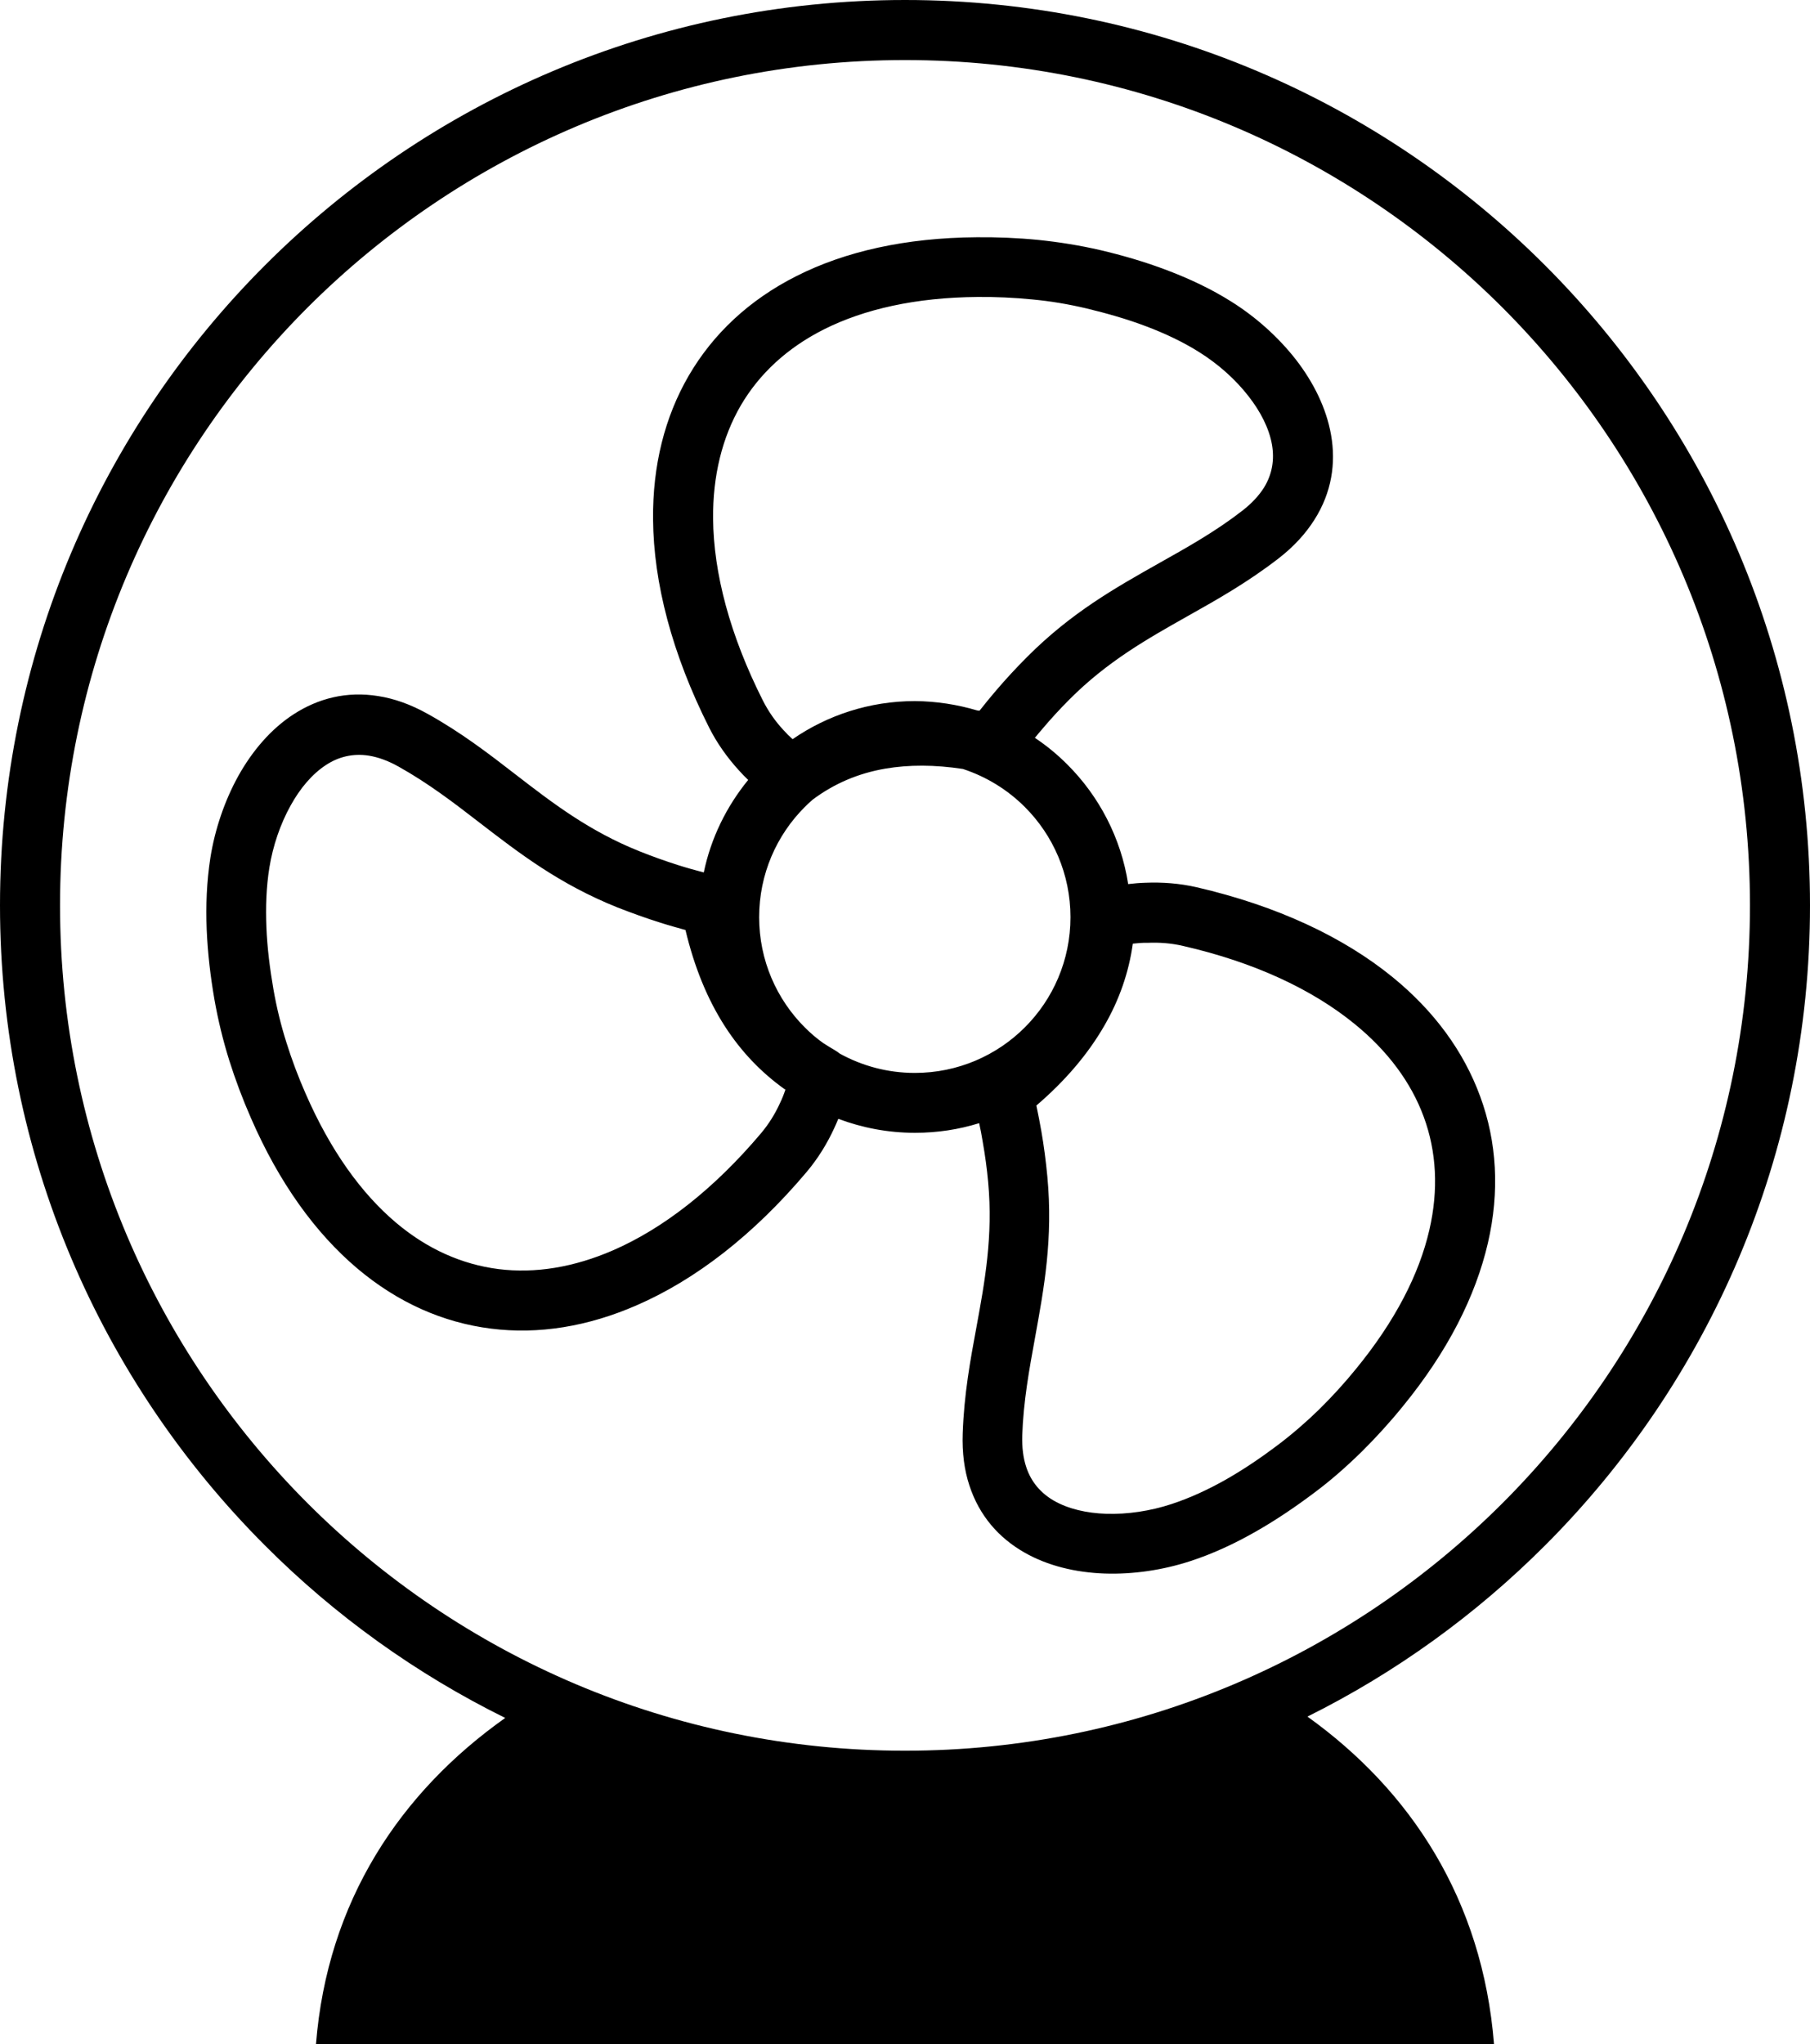
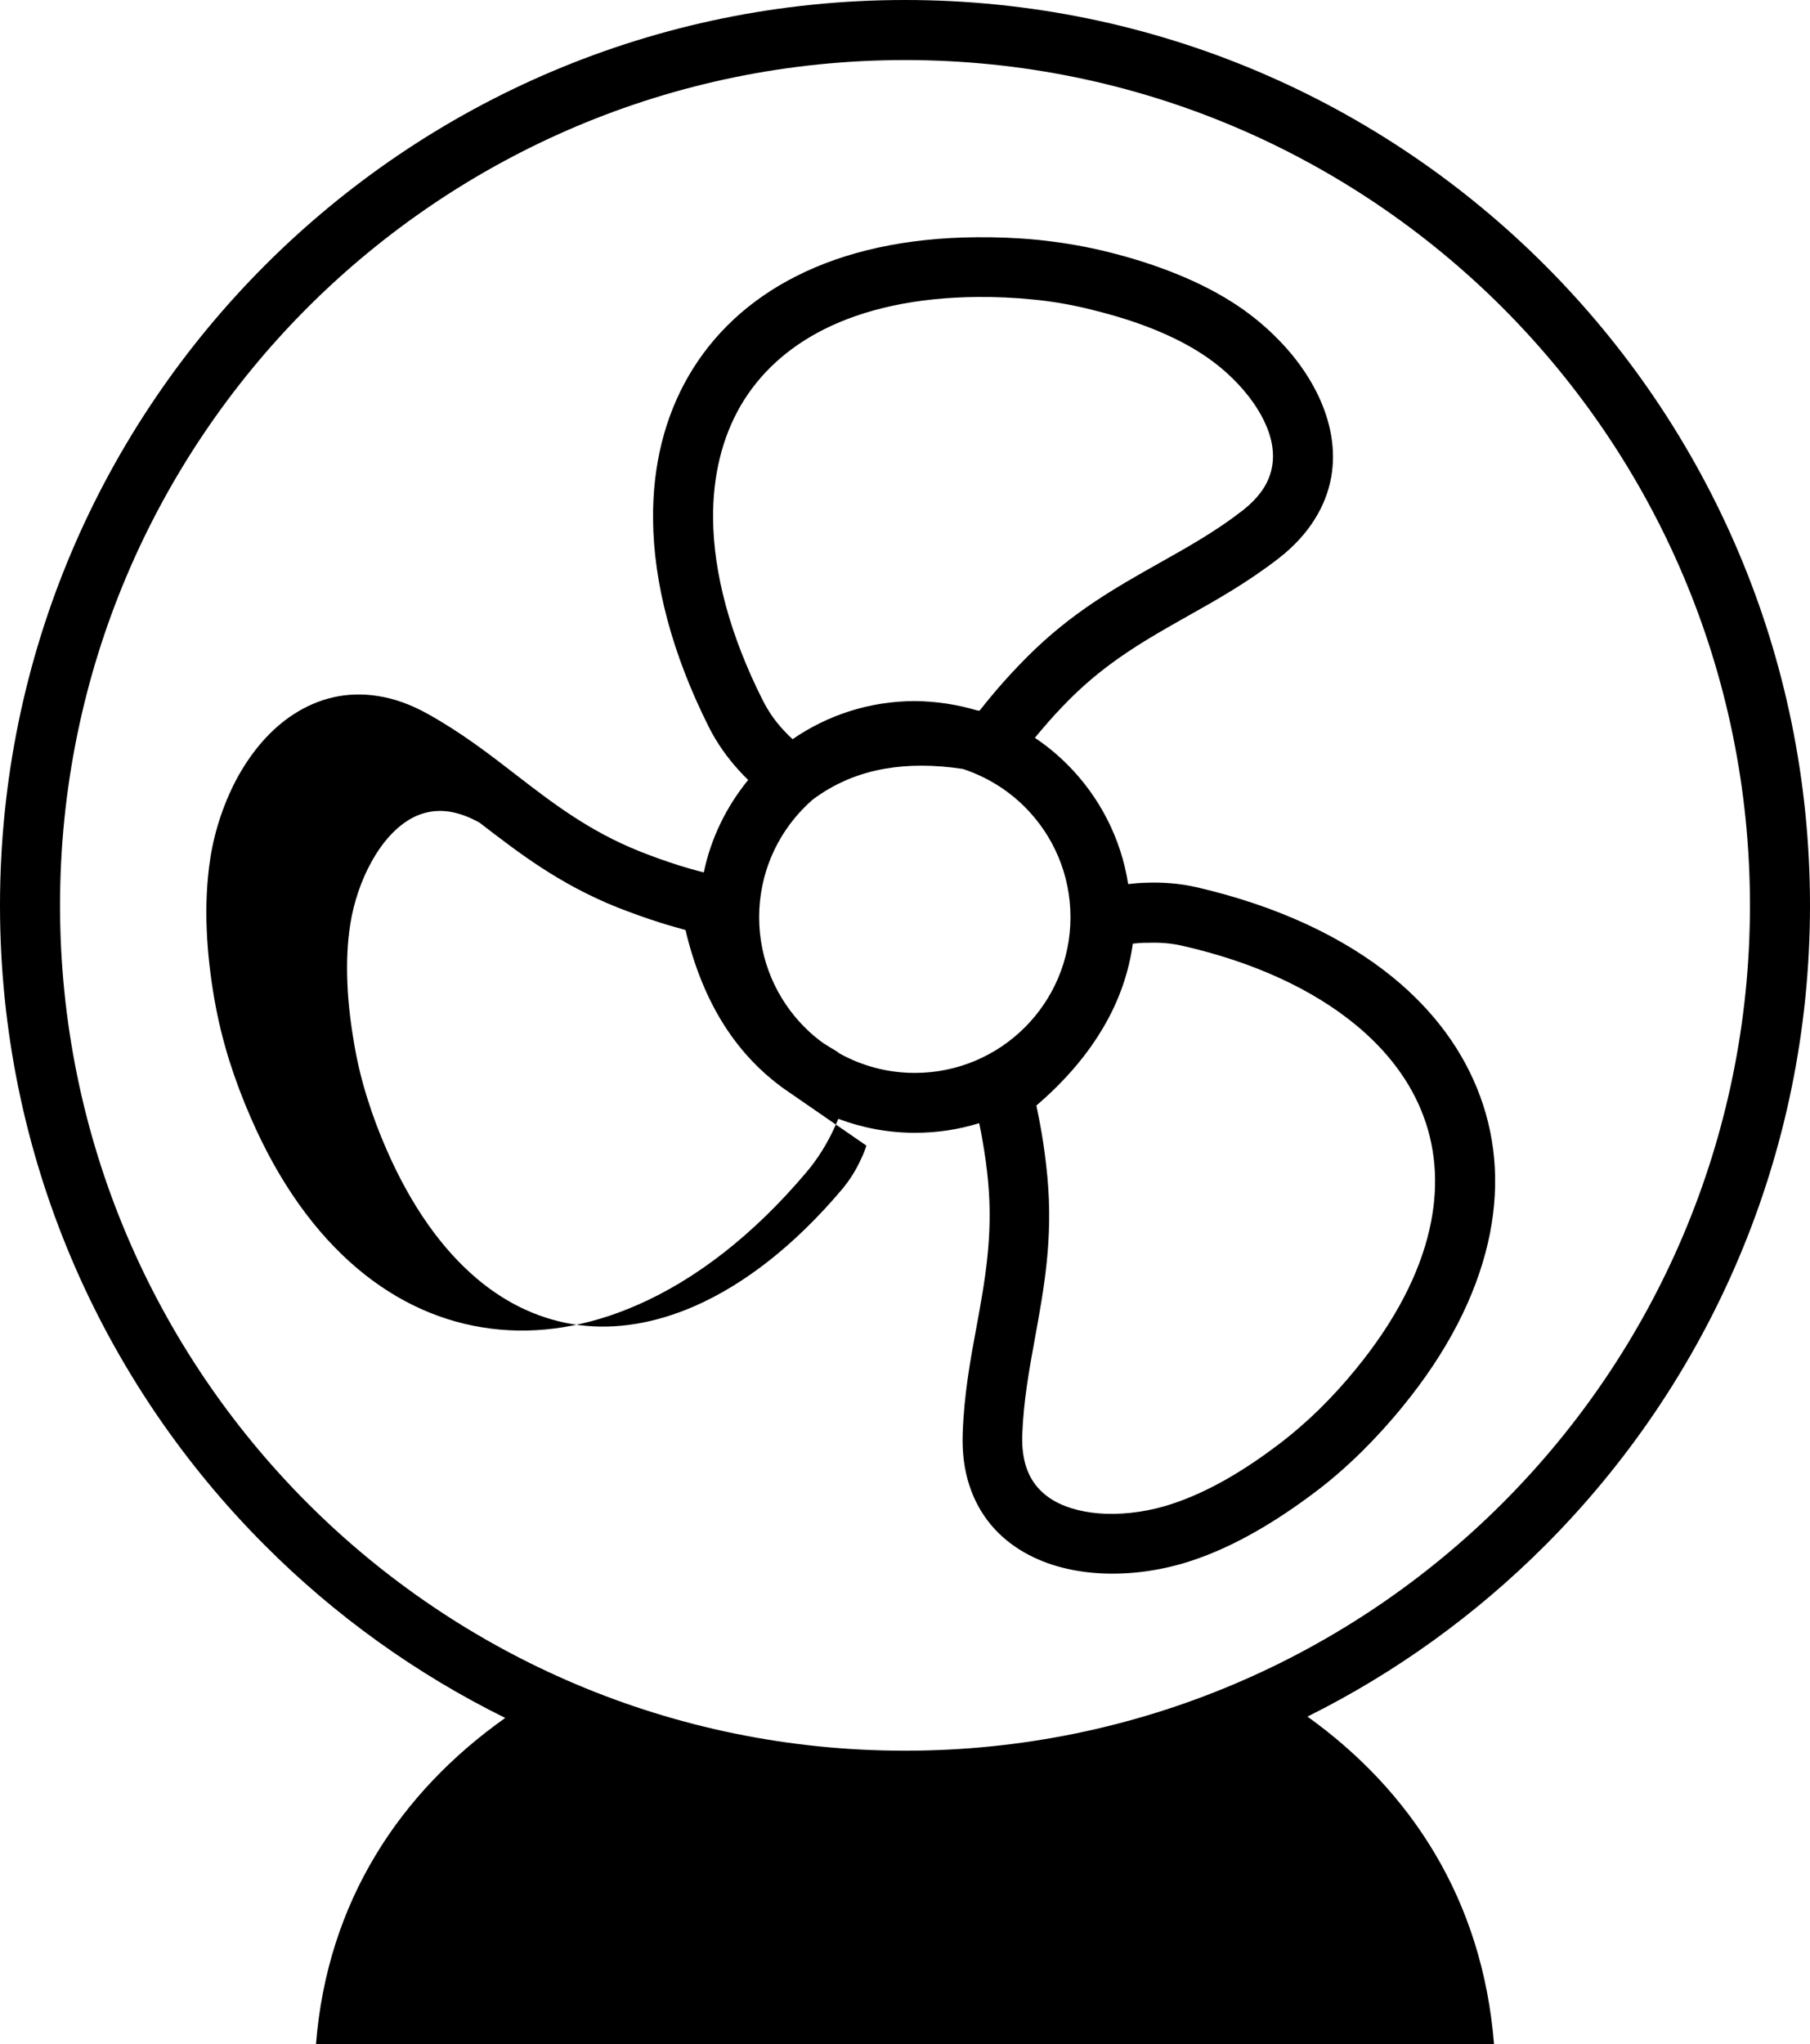
<svg xmlns="http://www.w3.org/2000/svg" version="1.1" id="Layer_1" x="0px" y="0px" viewBox="0 0 108.84 122.88" style="enable-background:new 0 0 108.84 122.88" xml:space="preserve">
  <style type="text/css">.st0{fill-rule:evenodd;clip-rule:evenodd;}</style>
  <g>
-     <path class="st0" d="M89.84,122.88H19c0.68-8.61,5.08-15.16,11.38-19.62c-5.37-2.65-10.25-6.16-14.44-10.36 C6.09,83.05,0,69.45,0,54.42c0-15.03,6.09-28.63,15.94-38.48C25.79,6.09,39.39,0,54.42,0C69.45,0,83.05,6.09,92.9,15.94 c9.85,9.85,15.94,23.45,15.94,38.48c0,15.03-6.09,28.63-15.94,38.48c-4.15,4.15-8.97,7.64-14.28,10.28 C84.82,107.62,89.15,114.18,89.84,122.88L89.84,122.88z M58.75,42.7l0.15,0.02c0.32-0.41,0.66-0.82,1-1.22 c0.59-0.69,1.21-1.36,1.86-2.01c2.66-2.67,5.3-4.15,7.92-5.63c1.71-0.96,3.41-1.91,5.02-3.16c0.58-0.45,1-0.91,1.3-1.38 c0.51-0.82,0.64-1.7,0.49-2.58c-0.17-0.99-0.69-2-1.41-2.92c-0.79-1.02-1.82-1.93-2.93-2.63c-0.99-0.63-2.1-1.15-3.24-1.58 c-1.16-0.44-2.37-0.78-3.57-1.07c-1.1-0.26-2.18-0.44-3.25-0.54c-1.11-0.11-2.21-0.16-3.31-0.15c-3.72,0.03-6.81,0.73-9.24,1.95 c-2.22,1.12-3.89,2.68-5,4.58c-1.12,1.93-1.68,4.23-1.66,6.79c0.03,3.29,1.01,7,2.99,10.93c0.34,0.67,0.75,1.25,1.22,1.76 c0.18,0.2,0.37,0.39,0.57,0.57c2.09-1.44,4.63-2.29,7.36-2.29C56.31,42.15,57.57,42.35,58.75,42.7L58.75,42.7z M53.24,46.2 c-1.64,0.28-3.1,0.91-4.38,1.87c-0.16,0.14-0.32,0.29-0.47,0.44c-1.69,1.69-2.74,4.03-2.74,6.62s1.05,4.93,2.74,6.62 c0.35,0.35,0.72,0.67,1.12,0.95c0.23,0.15,0.46,0.29,0.7,0.43l0,0c0.1,0.06,0.2,0.13,0.29,0.2c1.34,0.74,2.88,1.16,4.51,1.16 c2.59,0,4.93-1.05,6.62-2.74c1.69-1.69,2.74-4.03,2.74-6.62s-1.05-4.93-2.74-6.62c-1.03-1.03-2.3-1.82-3.73-2.29 C56.2,45.96,54.64,45.96,53.24,46.2L53.24,46.2z M44.99,46.88c-0.2-0.19-0.39-0.39-0.58-0.6c-0.68-0.75-1.29-1.6-1.77-2.55 c-2.23-4.43-3.34-8.69-3.37-12.52c-0.03-3.22,0.7-6.14,2.14-8.62c1.46-2.51,3.63-4.56,6.49-6c2.91-1.47,6.54-2.3,10.84-2.33 c1.24-0.01,2.47,0.04,3.69,0.16c1.26,0.13,2.5,0.33,3.72,0.61c1.32,0.31,2.68,0.7,4.02,1.21c1.35,0.51,2.67,1.13,3.89,1.9 c1.45,0.91,2.81,2.12,3.87,3.48c1.06,1.37,1.83,2.92,2.11,4.52c0.3,1.71,0.04,3.46-1,5.1c-0.52,0.82-1.22,1.6-2.15,2.32 c-1.85,1.43-3.65,2.45-5.45,3.46c-2.41,1.36-4.84,2.72-7.13,5.02c-0.58,0.58-1.14,1.19-1.67,1.82c-0.14,0.16-0.28,0.33-0.41,0.49 c0.71,0.47,1.36,1.01,1.96,1.61c1.9,1.9,3.22,4.4,3.65,7.18c0.34-0.04,0.68-0.07,1.03-0.08c1.01-0.04,2.04,0.03,3.09,0.27 c4.84,1.12,8.82,2.99,11.79,5.41c2.49,2.03,4.27,4.46,5.26,7.17c1,2.72,1.18,5.7,0.46,8.81c-0.74,3.19-2.41,6.51-5.13,9.83l0,0 c-0.78,0.96-1.61,1.87-2.48,2.73c-0.9,0.88-1.84,1.71-2.85,2.46c-1.08,0.81-2.25,1.61-3.5,2.32c-1.26,0.72-2.59,1.34-3.95,1.78 c-1.63,0.53-3.42,0.8-5.14,0.74c-1.73-0.06-3.42-0.46-4.83-1.27c-1.52-0.87-2.7-2.19-3.3-4.03c-0.3-0.91-0.44-1.95-0.4-3.12 c0.08-2.33,0.45-4.37,0.83-6.41c0.5-2.72,1-5.46,0.7-8.7c-0.07-0.78-0.18-1.59-0.33-2.44c-0.06-0.37-0.13-0.74-0.21-1.1 c-1.22,0.38-2.51,0.58-3.86,0.58c-1.62,0-3.17-0.3-4.61-0.84c-0.08,0.19-0.16,0.38-0.25,0.57c-0.42,0.91-0.96,1.8-1.66,2.63 c-3.2,3.79-6.68,6.47-10.2,8c-2.95,1.29-5.92,1.77-8.77,1.41c-2.88-0.36-5.61-1.56-8.06-3.63c-2.49-2.11-4.68-5.11-6.39-9.05 c-0.5-1.14-0.93-2.29-1.3-3.46c-0.37-1.19-0.67-2.41-0.89-3.67c-0.23-1.33-0.4-2.73-0.46-4.17c-0.06-1.44,0-2.9,0.22-4.32 c0.27-1.7,0.85-3.42,1.68-4.92c0.85-1.52,1.97-2.83,3.33-3.71c1.47-0.95,3.18-1.4,5.09-1.09c0.96,0.15,1.95,0.5,2.97,1.07 c2.03,1.13,3.68,2.4,5.32,3.67c2.19,1.69,4.39,3.38,7.42,4.59c0.75,0.3,1.53,0.58,2.32,0.83c0.5,0.16,1.01,0.3,1.54,0.44 C42.75,50.37,43.69,48.47,44.99,46.88L44.99,46.88z M68.12,56.72c-0.24,1.72-0.81,3.38-1.73,4.96c-0.98,1.69-2.33,3.28-4.07,4.77 c0.11,0.52,0.21,1.04,0.3,1.55c0.15,0.86,0.27,1.77,0.36,2.72c0.35,3.74-0.2,6.71-0.74,9.68c-0.35,1.92-0.7,3.83-0.77,5.88 c-0.02,0.73,0.06,1.36,0.24,1.9c0.3,0.92,0.9,1.58,1.66,2.02c0.87,0.5,1.97,0.75,3.15,0.79c1.29,0.04,2.66-0.17,3.91-0.58 c1.13-0.37,2.23-0.88,3.29-1.48c1.07-0.61,2.12-1.32,3.1-2.06c0.9-0.68,1.73-1.4,2.5-2.15c0.79-0.78,1.53-1.59,2.22-2.44l0,0l0,0 c2.36-2.88,3.8-5.7,4.41-8.35c0.56-2.42,0.43-4.71-0.33-6.78c-0.76-2.08-2.17-3.98-4.16-5.6c-2.55-2.08-6.03-3.71-10.31-4.69 c-0.72-0.17-1.44-0.22-2.14-0.19C68.7,56.66,68.41,56.69,68.12,56.72L68.12,56.72z M47.17,65.46c-1.4-1-2.6-2.25-3.58-3.77 c-1.05-1.63-1.84-3.56-2.37-5.79c-0.5-0.14-1.01-0.28-1.51-0.44c-0.86-0.27-1.72-0.58-2.59-0.92c-3.49-1.4-5.89-3.25-8.28-5.09 c-1.54-1.19-3.08-2.37-4.87-3.37c-0.64-0.36-1.24-0.57-1.79-0.66c-0.96-0.15-1.82,0.07-2.56,0.55c-0.85,0.55-1.57,1.41-2.14,2.44 c-0.63,1.13-1.07,2.44-1.28,3.73c-0.19,1.17-0.23,2.39-0.18,3.61c0.05,1.23,0.21,2.48,0.42,3.7c0.19,1.09,0.45,2.16,0.78,3.2 c0.33,1.06,0.72,2.09,1.16,3.09c1.49,3.41,3.34,5.98,5.42,7.74c1.89,1.6,3.98,2.52,6.17,2.8c2.22,0.28,4.55-0.11,6.9-1.13 c3.01-1.31,6.05-3.67,8.89-7.03c0.47-0.56,0.85-1.17,1.14-1.81c0.13-0.27,0.24-0.54,0.33-0.82L47.17,65.46L47.17,65.46z M90.35,18.49C81.15,9.3,68.45,3.61,54.42,3.61c-14.03,0-26.73,5.69-35.93,14.88C9.3,27.69,3.61,40.39,3.61,54.42 c0,14.03,5.69,26.73,14.88,35.93c9.19,9.19,21.9,14.88,35.93,14.88c14.03,0,26.73-5.69,35.93-14.88 c9.19-9.19,14.88-21.9,14.88-35.93C105.23,40.39,99.54,27.69,90.35,18.49L90.35,18.49z" />
+     <path class="st0" d="M89.84,122.88H19c0.68-8.61,5.08-15.16,11.38-19.62c-5.37-2.65-10.25-6.16-14.44-10.36 C6.09,83.05,0,69.45,0,54.42c0-15.03,6.09-28.63,15.94-38.48C25.79,6.09,39.39,0,54.42,0C69.45,0,83.05,6.09,92.9,15.94 c9.85,9.85,15.94,23.45,15.94,38.48c0,15.03-6.09,28.63-15.94,38.48c-4.15,4.15-8.97,7.64-14.28,10.28 C84.82,107.62,89.15,114.18,89.84,122.88L89.84,122.88z M58.75,42.7l0.15,0.02c0.32-0.41,0.66-0.82,1-1.22 c0.59-0.69,1.21-1.36,1.86-2.01c2.66-2.67,5.3-4.15,7.92-5.63c1.71-0.96,3.41-1.91,5.02-3.16c0.58-0.45,1-0.91,1.3-1.38 c0.51-0.82,0.64-1.7,0.49-2.58c-0.17-0.99-0.69-2-1.41-2.92c-0.79-1.02-1.82-1.93-2.93-2.63c-0.99-0.63-2.1-1.15-3.24-1.58 c-1.16-0.44-2.37-0.78-3.57-1.07c-1.1-0.26-2.18-0.44-3.25-0.54c-1.11-0.11-2.21-0.16-3.31-0.15c-3.72,0.03-6.81,0.73-9.24,1.95 c-2.22,1.12-3.89,2.68-5,4.58c-1.12,1.93-1.68,4.23-1.66,6.79c0.03,3.29,1.01,7,2.99,10.93c0.34,0.67,0.75,1.25,1.22,1.76 c0.18,0.2,0.37,0.39,0.57,0.57c2.09-1.44,4.63-2.29,7.36-2.29C56.31,42.15,57.57,42.35,58.75,42.7L58.75,42.7z M53.24,46.2 c-1.64,0.28-3.1,0.91-4.38,1.87c-0.16,0.14-0.32,0.29-0.47,0.44c-1.69,1.69-2.74,4.03-2.74,6.62s1.05,4.93,2.74,6.62 c0.35,0.35,0.72,0.67,1.12,0.95c0.23,0.15,0.46,0.29,0.7,0.43l0,0c0.1,0.06,0.2,0.13,0.29,0.2c1.34,0.74,2.88,1.16,4.51,1.16 c2.59,0,4.93-1.05,6.62-2.74c1.69-1.69,2.74-4.03,2.74-6.62s-1.05-4.93-2.74-6.62c-1.03-1.03-2.3-1.82-3.73-2.29 C56.2,45.96,54.64,45.96,53.24,46.2L53.24,46.2z M44.99,46.88c-0.2-0.19-0.39-0.39-0.58-0.6c-0.68-0.75-1.29-1.6-1.77-2.55 c-2.23-4.43-3.34-8.69-3.37-12.52c-0.03-3.22,0.7-6.14,2.14-8.62c1.46-2.51,3.63-4.56,6.49-6c2.91-1.47,6.54-2.3,10.84-2.33 c1.24-0.01,2.47,0.04,3.69,0.16c1.26,0.13,2.5,0.33,3.72,0.61c1.32,0.31,2.68,0.7,4.02,1.21c1.35,0.51,2.67,1.13,3.89,1.9 c1.45,0.91,2.81,2.12,3.87,3.48c1.06,1.37,1.83,2.92,2.11,4.52c0.3,1.71,0.04,3.46-1,5.1c-0.52,0.82-1.22,1.6-2.15,2.32 c-1.85,1.43-3.65,2.45-5.45,3.46c-2.41,1.36-4.84,2.72-7.13,5.02c-0.58,0.58-1.14,1.19-1.67,1.82c-0.14,0.16-0.28,0.33-0.41,0.49 c0.71,0.47,1.36,1.01,1.96,1.61c1.9,1.9,3.22,4.4,3.65,7.18c0.34-0.04,0.68-0.07,1.03-0.08c1.01-0.04,2.04,0.03,3.09,0.27 c4.84,1.12,8.82,2.99,11.79,5.41c2.49,2.03,4.27,4.46,5.26,7.17c1,2.72,1.18,5.7,0.46,8.81c-0.74,3.19-2.41,6.51-5.13,9.83l0,0 c-0.78,0.96-1.61,1.87-2.48,2.73c-0.9,0.88-1.84,1.71-2.85,2.46c-1.08,0.81-2.25,1.61-3.5,2.32c-1.26,0.72-2.59,1.34-3.95,1.78 c-1.63,0.53-3.42,0.8-5.14,0.74c-1.73-0.06-3.42-0.46-4.83-1.27c-1.52-0.87-2.7-2.19-3.3-4.03c-0.3-0.91-0.44-1.95-0.4-3.12 c0.08-2.33,0.45-4.37,0.83-6.41c0.5-2.72,1-5.46,0.7-8.7c-0.07-0.78-0.18-1.59-0.33-2.44c-0.06-0.37-0.13-0.74-0.21-1.1 c-1.22,0.38-2.51,0.58-3.86,0.58c-1.62,0-3.17-0.3-4.61-0.84c-0.08,0.19-0.16,0.38-0.25,0.57c-0.42,0.91-0.96,1.8-1.66,2.63 c-3.2,3.79-6.68,6.47-10.2,8c-2.95,1.29-5.92,1.77-8.77,1.41c-2.88-0.36-5.61-1.56-8.06-3.63c-2.49-2.11-4.68-5.11-6.39-9.05 c-0.5-1.14-0.93-2.29-1.3-3.46c-0.37-1.19-0.67-2.41-0.89-3.67c-0.23-1.33-0.4-2.73-0.46-4.17c-0.06-1.44,0-2.9,0.22-4.32 c0.27-1.7,0.85-3.42,1.68-4.92c0.85-1.52,1.97-2.83,3.33-3.71c1.47-0.95,3.18-1.4,5.09-1.09c0.96,0.15,1.95,0.5,2.97,1.07 c2.03,1.13,3.68,2.4,5.32,3.67c2.19,1.69,4.39,3.38,7.42,4.59c0.75,0.3,1.53,0.58,2.32,0.83c0.5,0.16,1.01,0.3,1.54,0.44 C42.75,50.37,43.69,48.47,44.99,46.88L44.99,46.88z M68.12,56.72c-0.24,1.72-0.81,3.38-1.73,4.96c-0.98,1.69-2.33,3.28-4.07,4.77 c0.11,0.52,0.21,1.04,0.3,1.55c0.15,0.86,0.27,1.77,0.36,2.72c0.35,3.74-0.2,6.71-0.74,9.68c-0.35,1.92-0.7,3.83-0.77,5.88 c-0.02,0.73,0.06,1.36,0.24,1.9c0.3,0.92,0.9,1.58,1.66,2.02c0.87,0.5,1.97,0.75,3.15,0.79c1.29,0.04,2.66-0.17,3.91-0.58 c1.13-0.37,2.23-0.88,3.29-1.48c1.07-0.61,2.12-1.32,3.1-2.06c0.9-0.68,1.73-1.4,2.5-2.15c0.79-0.78,1.53-1.59,2.22-2.44l0,0l0,0 c2.36-2.88,3.8-5.7,4.41-8.35c0.56-2.42,0.43-4.71-0.33-6.78c-0.76-2.08-2.17-3.98-4.16-5.6c-2.55-2.08-6.03-3.71-10.31-4.69 c-0.72-0.17-1.44-0.22-2.14-0.19C68.7,56.66,68.41,56.69,68.12,56.72L68.12,56.72z M47.17,65.46c-1.4-1-2.6-2.25-3.58-3.77 c-1.05-1.63-1.84-3.56-2.37-5.79c-0.5-0.14-1.01-0.28-1.51-0.44c-0.86-0.27-1.72-0.58-2.59-0.92c-3.49-1.4-5.89-3.25-8.28-5.09 c-0.64-0.36-1.24-0.57-1.79-0.66c-0.96-0.15-1.82,0.07-2.56,0.55c-0.85,0.55-1.57,1.41-2.14,2.44 c-0.63,1.13-1.07,2.44-1.28,3.73c-0.19,1.17-0.23,2.39-0.18,3.61c0.05,1.23,0.21,2.48,0.42,3.7c0.19,1.09,0.45,2.16,0.78,3.2 c0.33,1.06,0.72,2.09,1.16,3.09c1.49,3.41,3.34,5.98,5.42,7.74c1.89,1.6,3.98,2.52,6.17,2.8c2.22,0.28,4.55-0.11,6.9-1.13 c3.01-1.31,6.05-3.67,8.89-7.03c0.47-0.56,0.85-1.17,1.14-1.81c0.13-0.27,0.24-0.54,0.33-0.82L47.17,65.46L47.17,65.46z M90.35,18.49C81.15,9.3,68.45,3.61,54.42,3.61c-14.03,0-26.73,5.69-35.93,14.88C9.3,27.69,3.61,40.39,3.61,54.42 c0,14.03,5.69,26.73,14.88,35.93c9.19,9.19,21.9,14.88,35.93,14.88c14.03,0,26.73-5.69,35.93-14.88 c9.19-9.19,14.88-21.9,14.88-35.93C105.23,40.39,99.54,27.69,90.35,18.49L90.35,18.49z" />
  </g>
</svg>